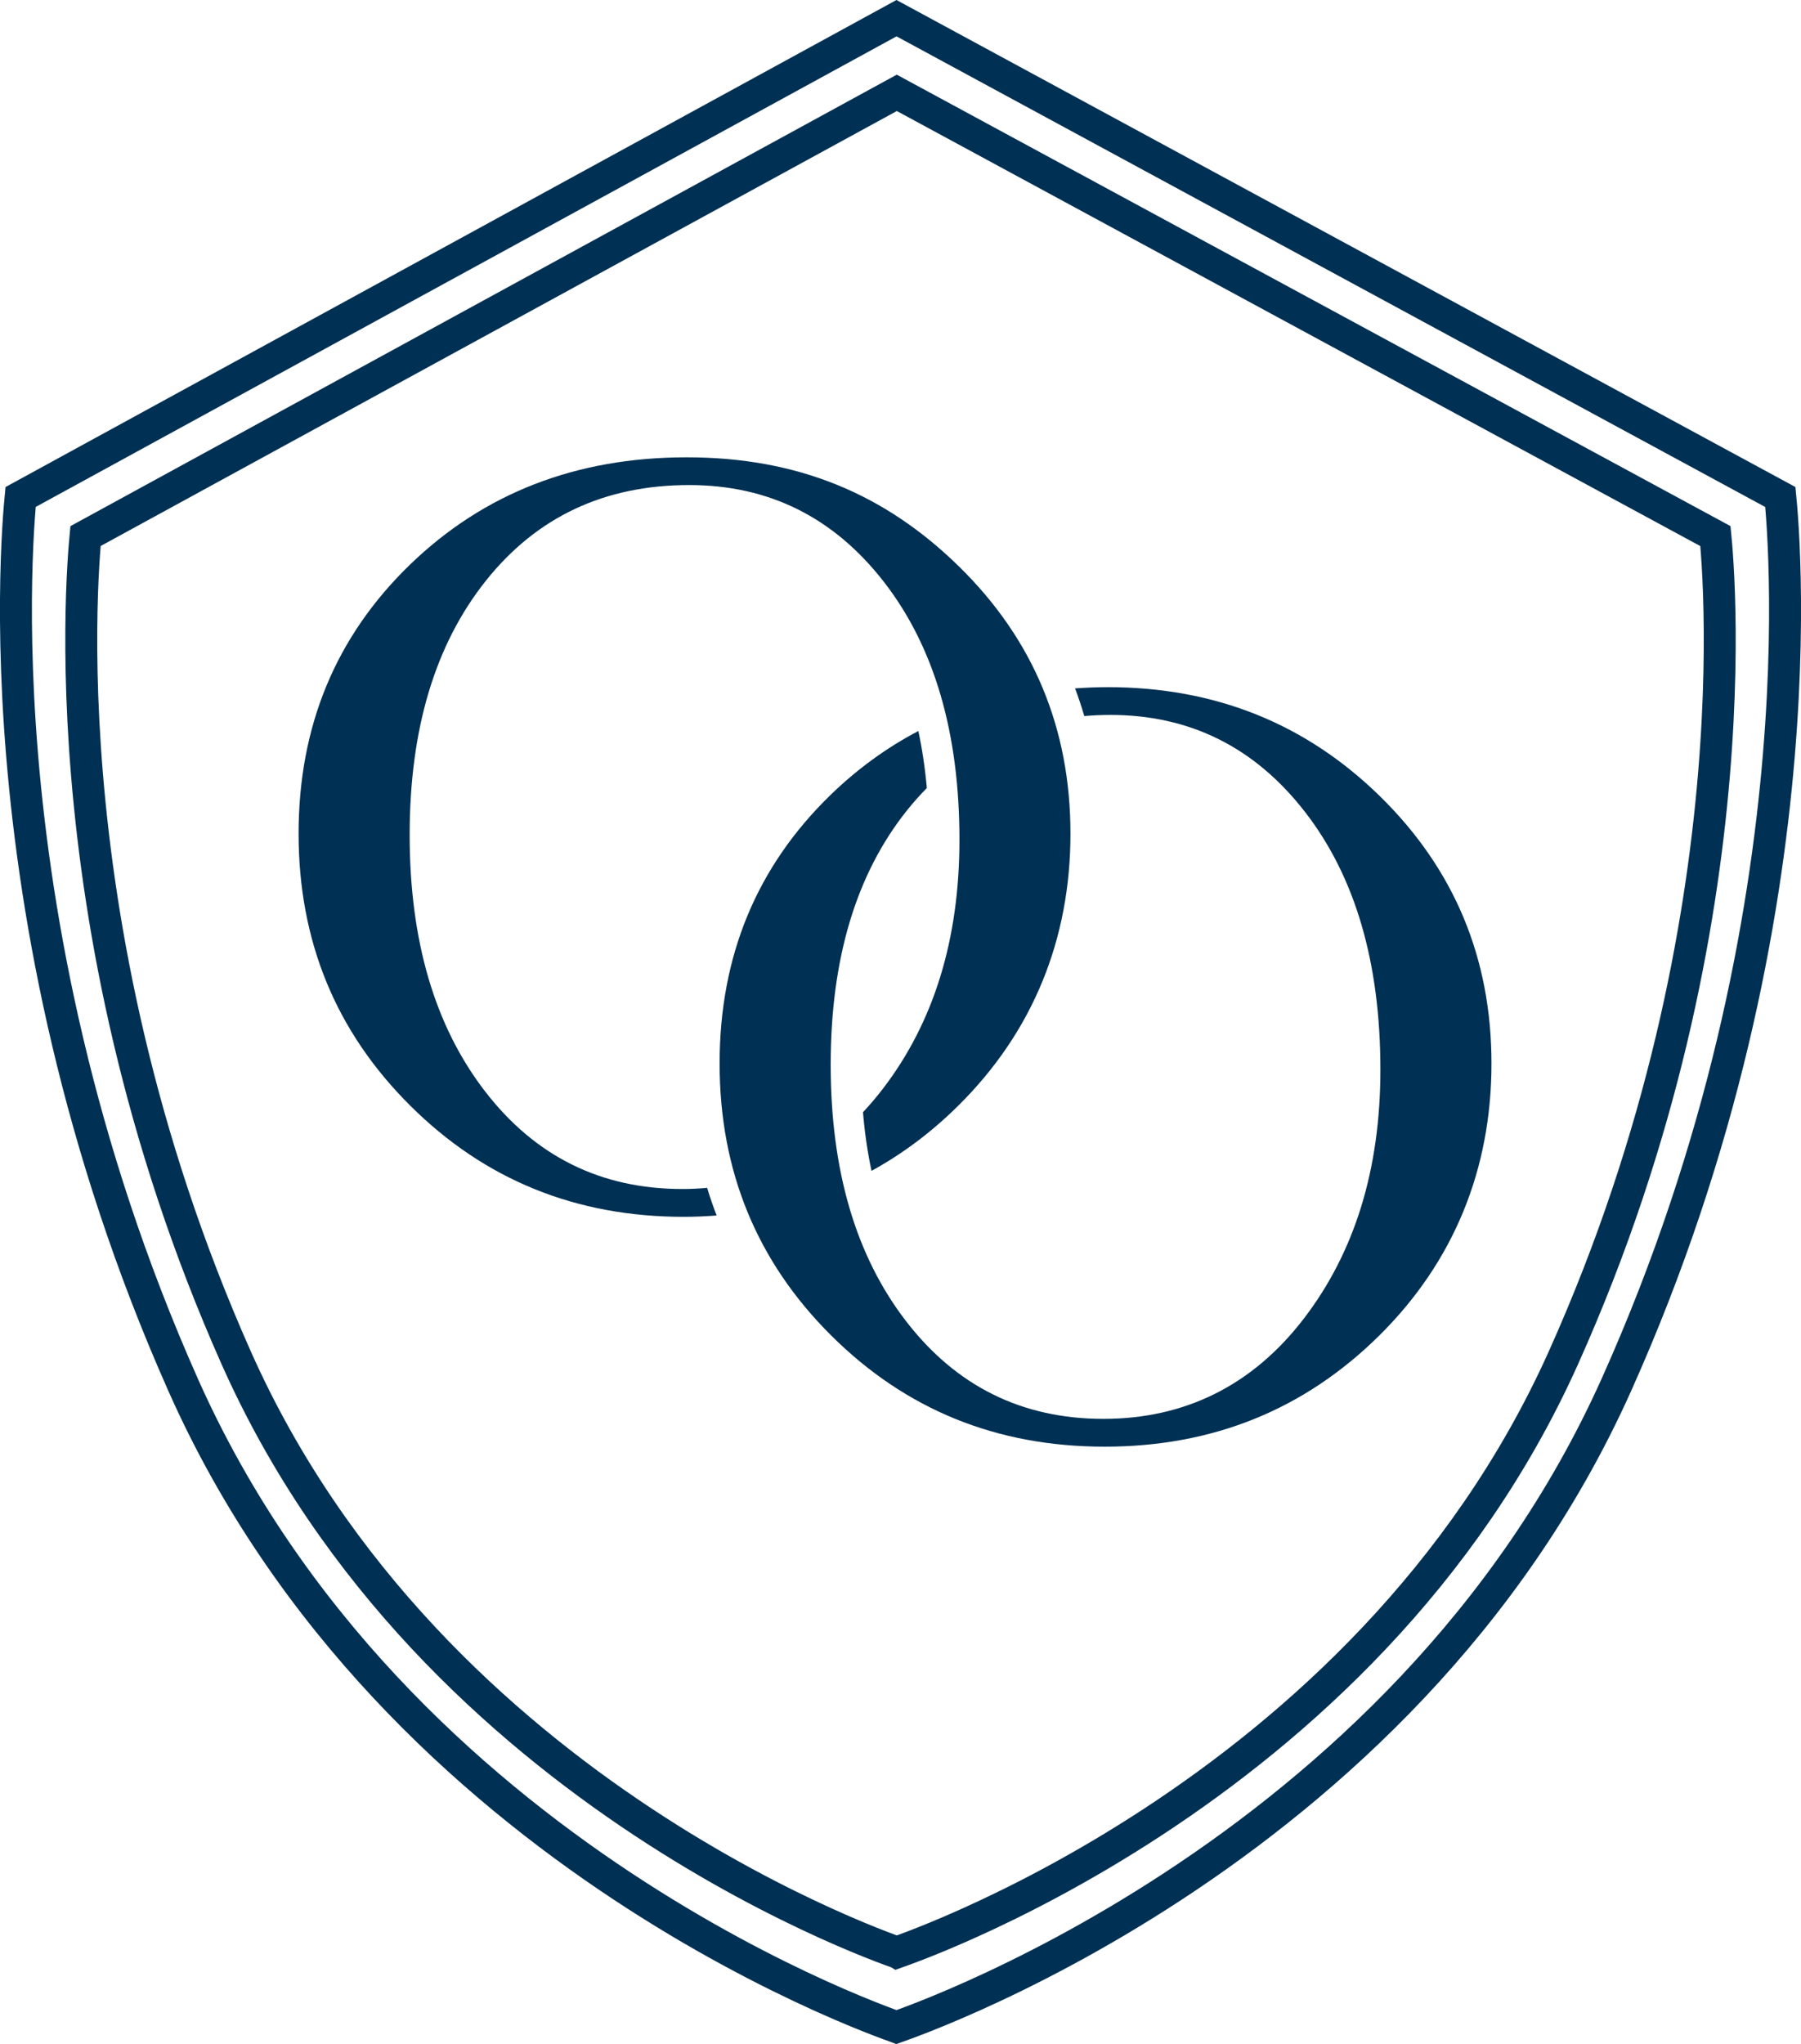
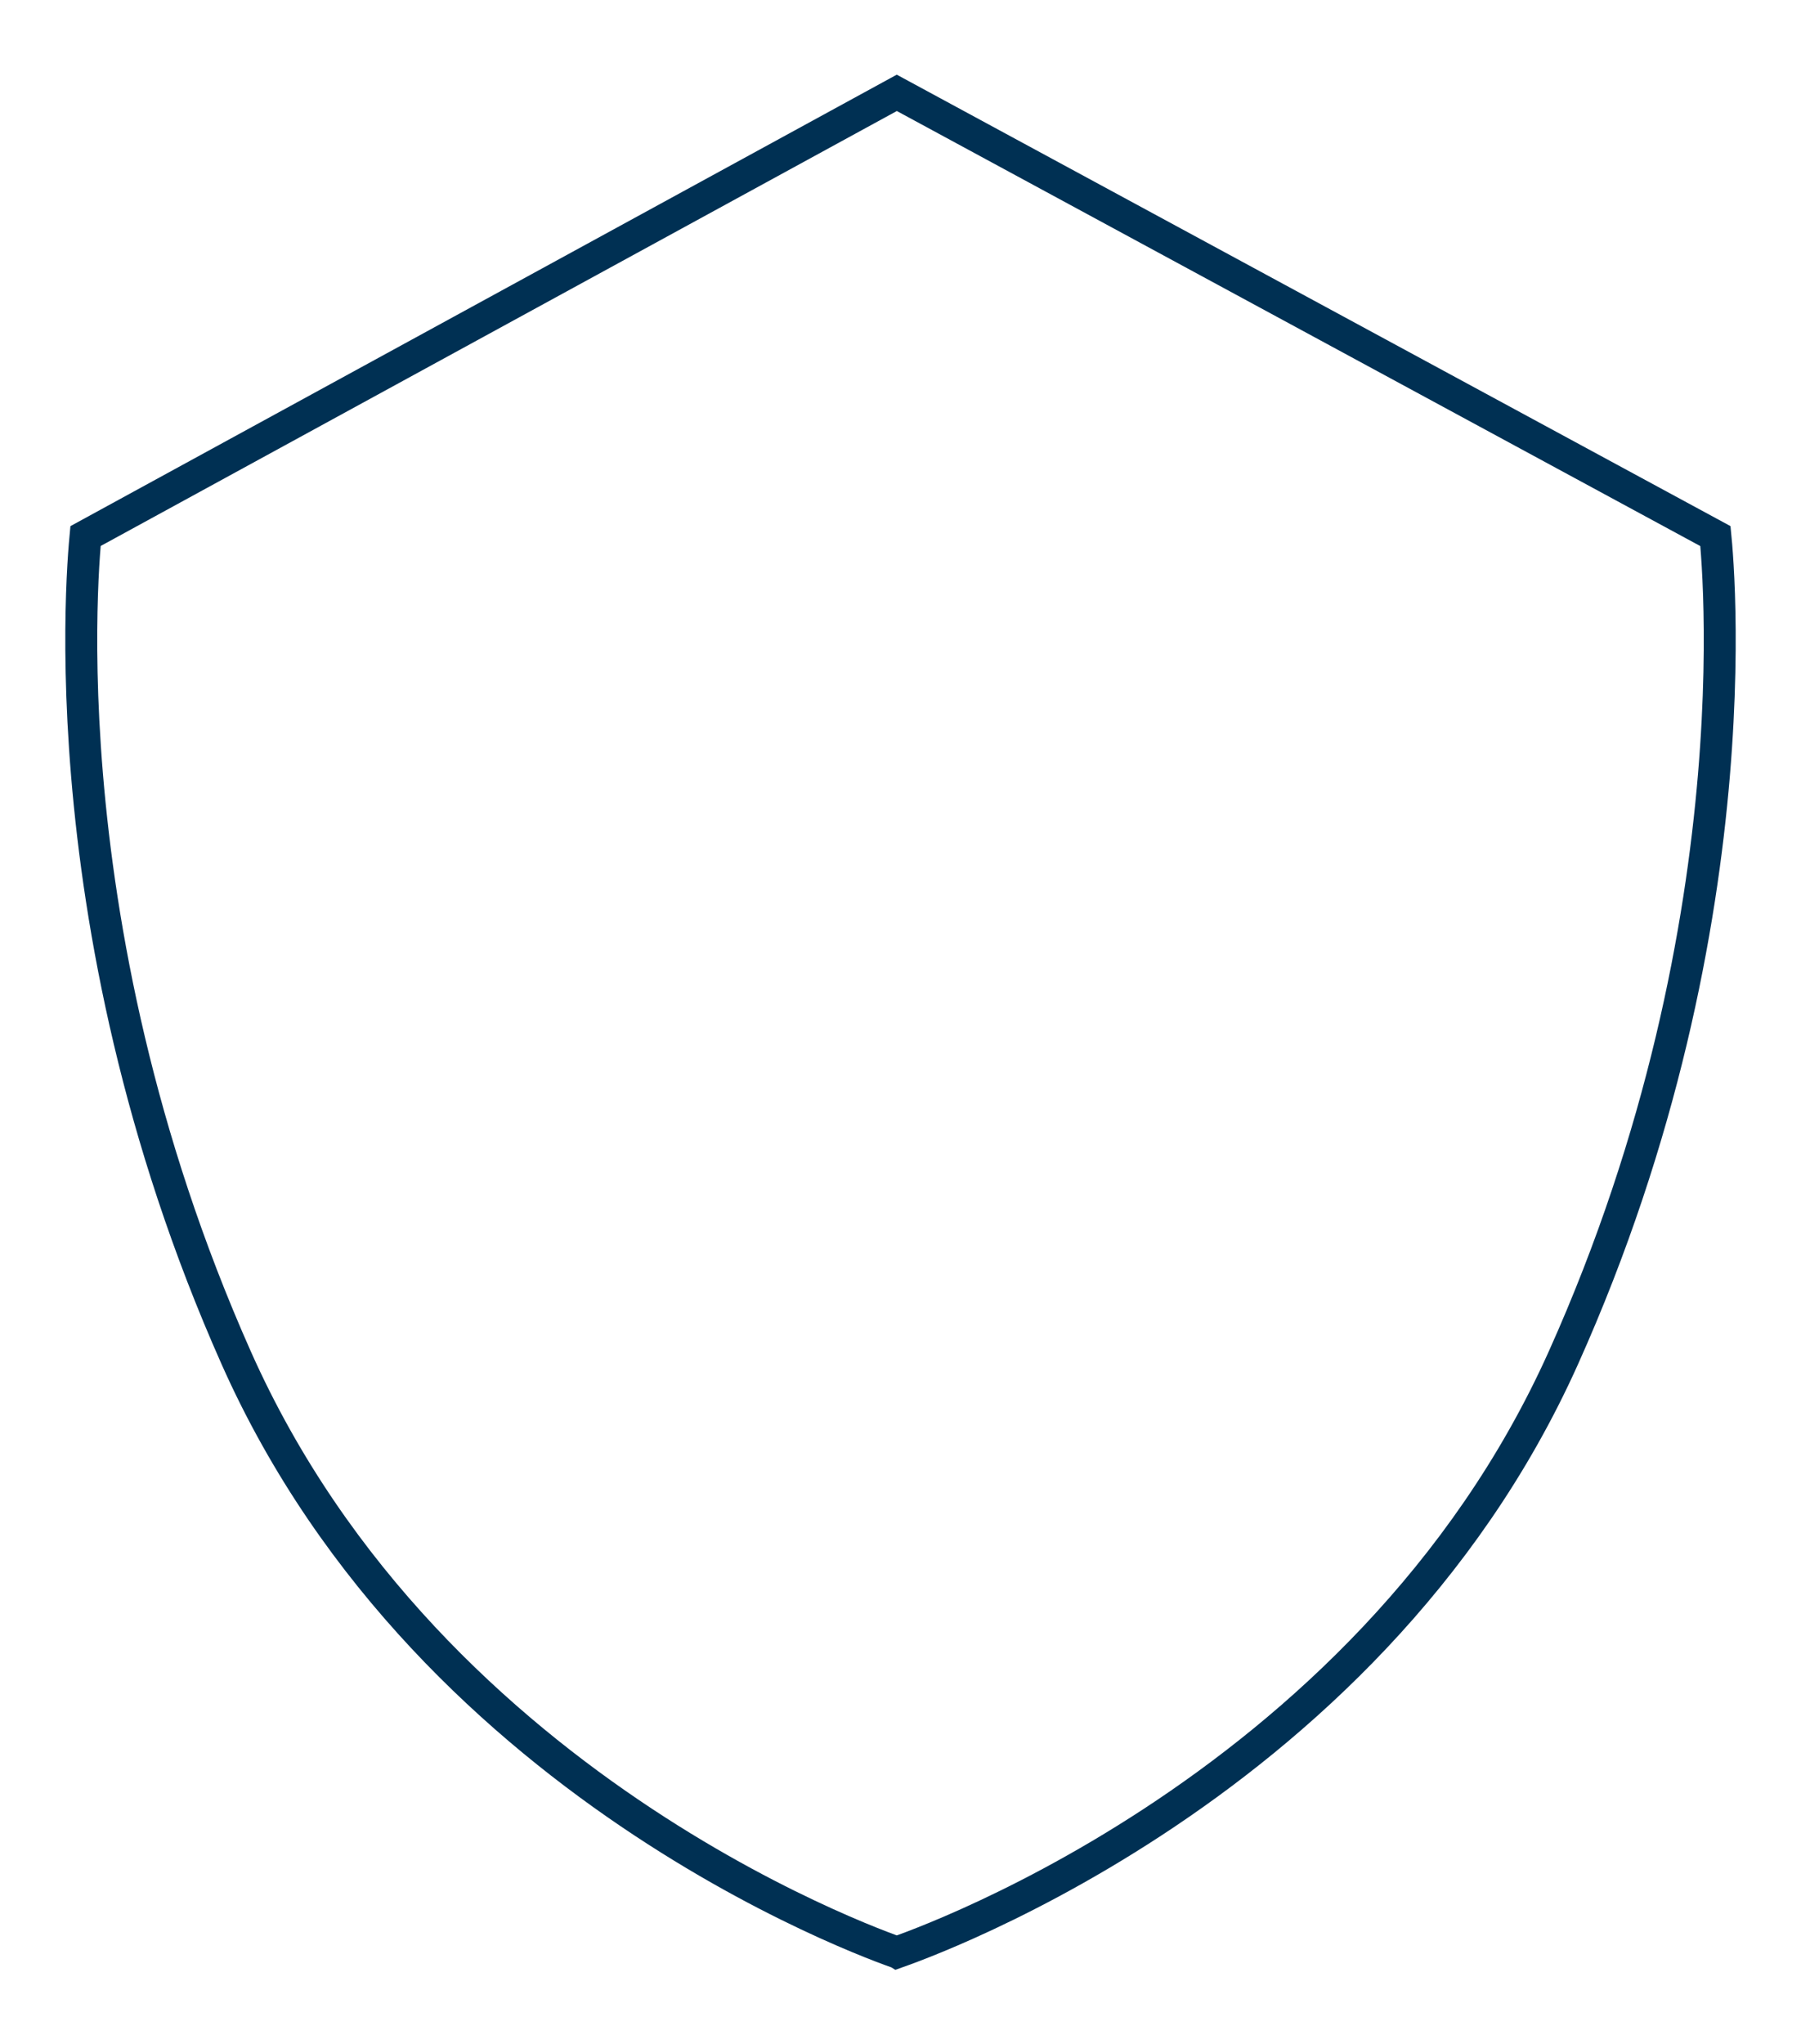
<svg xmlns="http://www.w3.org/2000/svg" width="141" height="160" viewBox="0 0 141 160" fill="none">
  <path d="M6.696 41.965L70.21 7.268L134.301 41.968C134.32 42.158 134.341 42.39 134.363 42.662C134.436 43.545 134.524 44.852 134.58 46.533C134.693 49.895 134.681 54.753 134.181 60.704C133.179 72.608 130.221 88.87 122.397 106.295C114.634 123.587 101.505 135.26 90.267 142.622C84.653 146.3 79.526 148.891 75.808 150.562C73.949 151.397 72.444 152.001 71.407 152.395C70.889 152.591 70.488 152.736 70.219 152.83C70.215 152.831 70.212 152.833 70.209 152.834C70.207 152.833 70.205 152.832 70.202 152.831C69.936 152.737 69.539 152.593 69.025 152.396C67.998 152.002 66.507 151.398 64.665 150.563C60.98 148.893 55.9 146.302 50.337 142.625C39.201 135.264 26.189 123.592 18.495 106.299C10.741 88.873 7.809 72.61 6.816 60.705C6.319 54.753 6.308 49.895 6.42 46.532C6.476 44.851 6.562 43.544 6.635 42.661C6.657 42.388 6.678 42.155 6.696 41.965Z" stroke="#003053" stroke-width="2.5" />
-   <path d="M1.614 38.905L70.187 1.423L139.383 38.908C139.404 39.123 139.429 39.391 139.455 39.711C139.534 40.665 139.629 42.076 139.689 43.892C139.811 47.523 139.799 52.767 139.259 59.191C138.178 72.042 134.986 89.598 126.545 108.408C118.164 127.086 103.992 139.691 91.866 147.64C85.808 151.611 80.276 154.409 76.262 156.213C74.256 157.115 72.632 157.767 71.512 158.193C70.953 158.405 70.52 158.562 70.229 158.664C70.214 158.669 70.2 158.674 70.186 158.679C70.173 158.674 70.16 158.67 70.147 158.665C69.858 158.563 69.429 158.407 68.875 158.194C67.766 157.769 66.156 157.116 64.168 156.215C60.191 154.411 54.709 151.614 48.706 147.643C36.69 139.695 22.645 127.091 14.338 108.412C5.972 89.601 2.809 72.044 1.737 59.192C1.202 52.767 1.189 47.523 1.31 43.891C1.37 42.076 1.464 40.664 1.542 39.71C1.568 39.389 1.593 39.12 1.614 38.905Z" stroke="#003053" stroke-width="2.5" />
-   <path d="M71.898 57.226C72.2 58.641 72.423 60.13 72.561 61.689C72.022 62.239 71.497 62.822 70.997 63.451C67.018 68.439 65.034 75.075 65.034 83.349C65.034 91.622 66.999 98.313 70.928 103.414C74.858 108.516 80.01 111.07 86.384 111.07C92.759 111.07 98.049 108.462 102.058 103.246C106.067 98.031 108.071 91.523 108.071 83.734C108.071 75.362 106.107 68.642 102.177 63.57C98.247 58.498 93.16 55.964 86.914 55.964C86.221 55.964 85.553 55.999 84.89 56.053C84.672 55.321 84.434 54.593 84.167 53.886C85.003 53.831 85.855 53.792 86.721 53.792C95.124 53.792 102.231 56.642 108.047 62.342C113.862 68.043 116.767 75.015 116.767 83.254C116.767 91.494 113.837 98.758 107.977 104.553C102.118 110.347 94.951 113.247 86.483 113.247C78.015 113.247 70.913 110.347 65.083 104.553C59.253 98.758 56.338 91.657 56.338 83.254C56.338 74.852 59.238 67.84 65.034 62.219C67.132 60.185 69.424 58.522 71.898 57.226Z" fill="#003053" />
-   <path d="M32.072 44.226C37.868 38.61 45.099 35.799 53.76 35.799C62.42 35.799 69.27 38.649 75.085 44.35C80.901 50.05 83.806 57.018 83.806 65.262C83.806 73.506 80.876 80.765 75.016 86.56C72.923 88.633 70.656 90.326 68.231 91.657C67.919 90.202 67.696 88.668 67.563 87.065C68.092 86.501 68.607 85.897 69.102 85.254C73.111 80.038 75.115 73.536 75.115 65.742C75.115 57.369 73.15 50.649 69.221 45.577C65.291 40.505 60.203 37.971 53.958 37.971C47.321 37.971 42.02 40.465 38.041 45.458C34.062 50.451 32.072 57.082 32.072 65.356C32.072 73.63 34.037 80.32 37.967 85.422C41.896 90.524 47.048 93.077 53.423 93.077C54.086 93.077 54.73 93.043 55.363 92.988C55.581 93.72 55.833 94.443 56.105 95.15C55.259 95.215 54.398 95.254 53.522 95.254C45.084 95.254 37.952 92.355 32.127 86.56C26.292 80.765 23.377 73.665 23.377 65.262C23.377 56.86 26.277 49.848 32.072 44.226Z" fill="#003053" />
</svg>